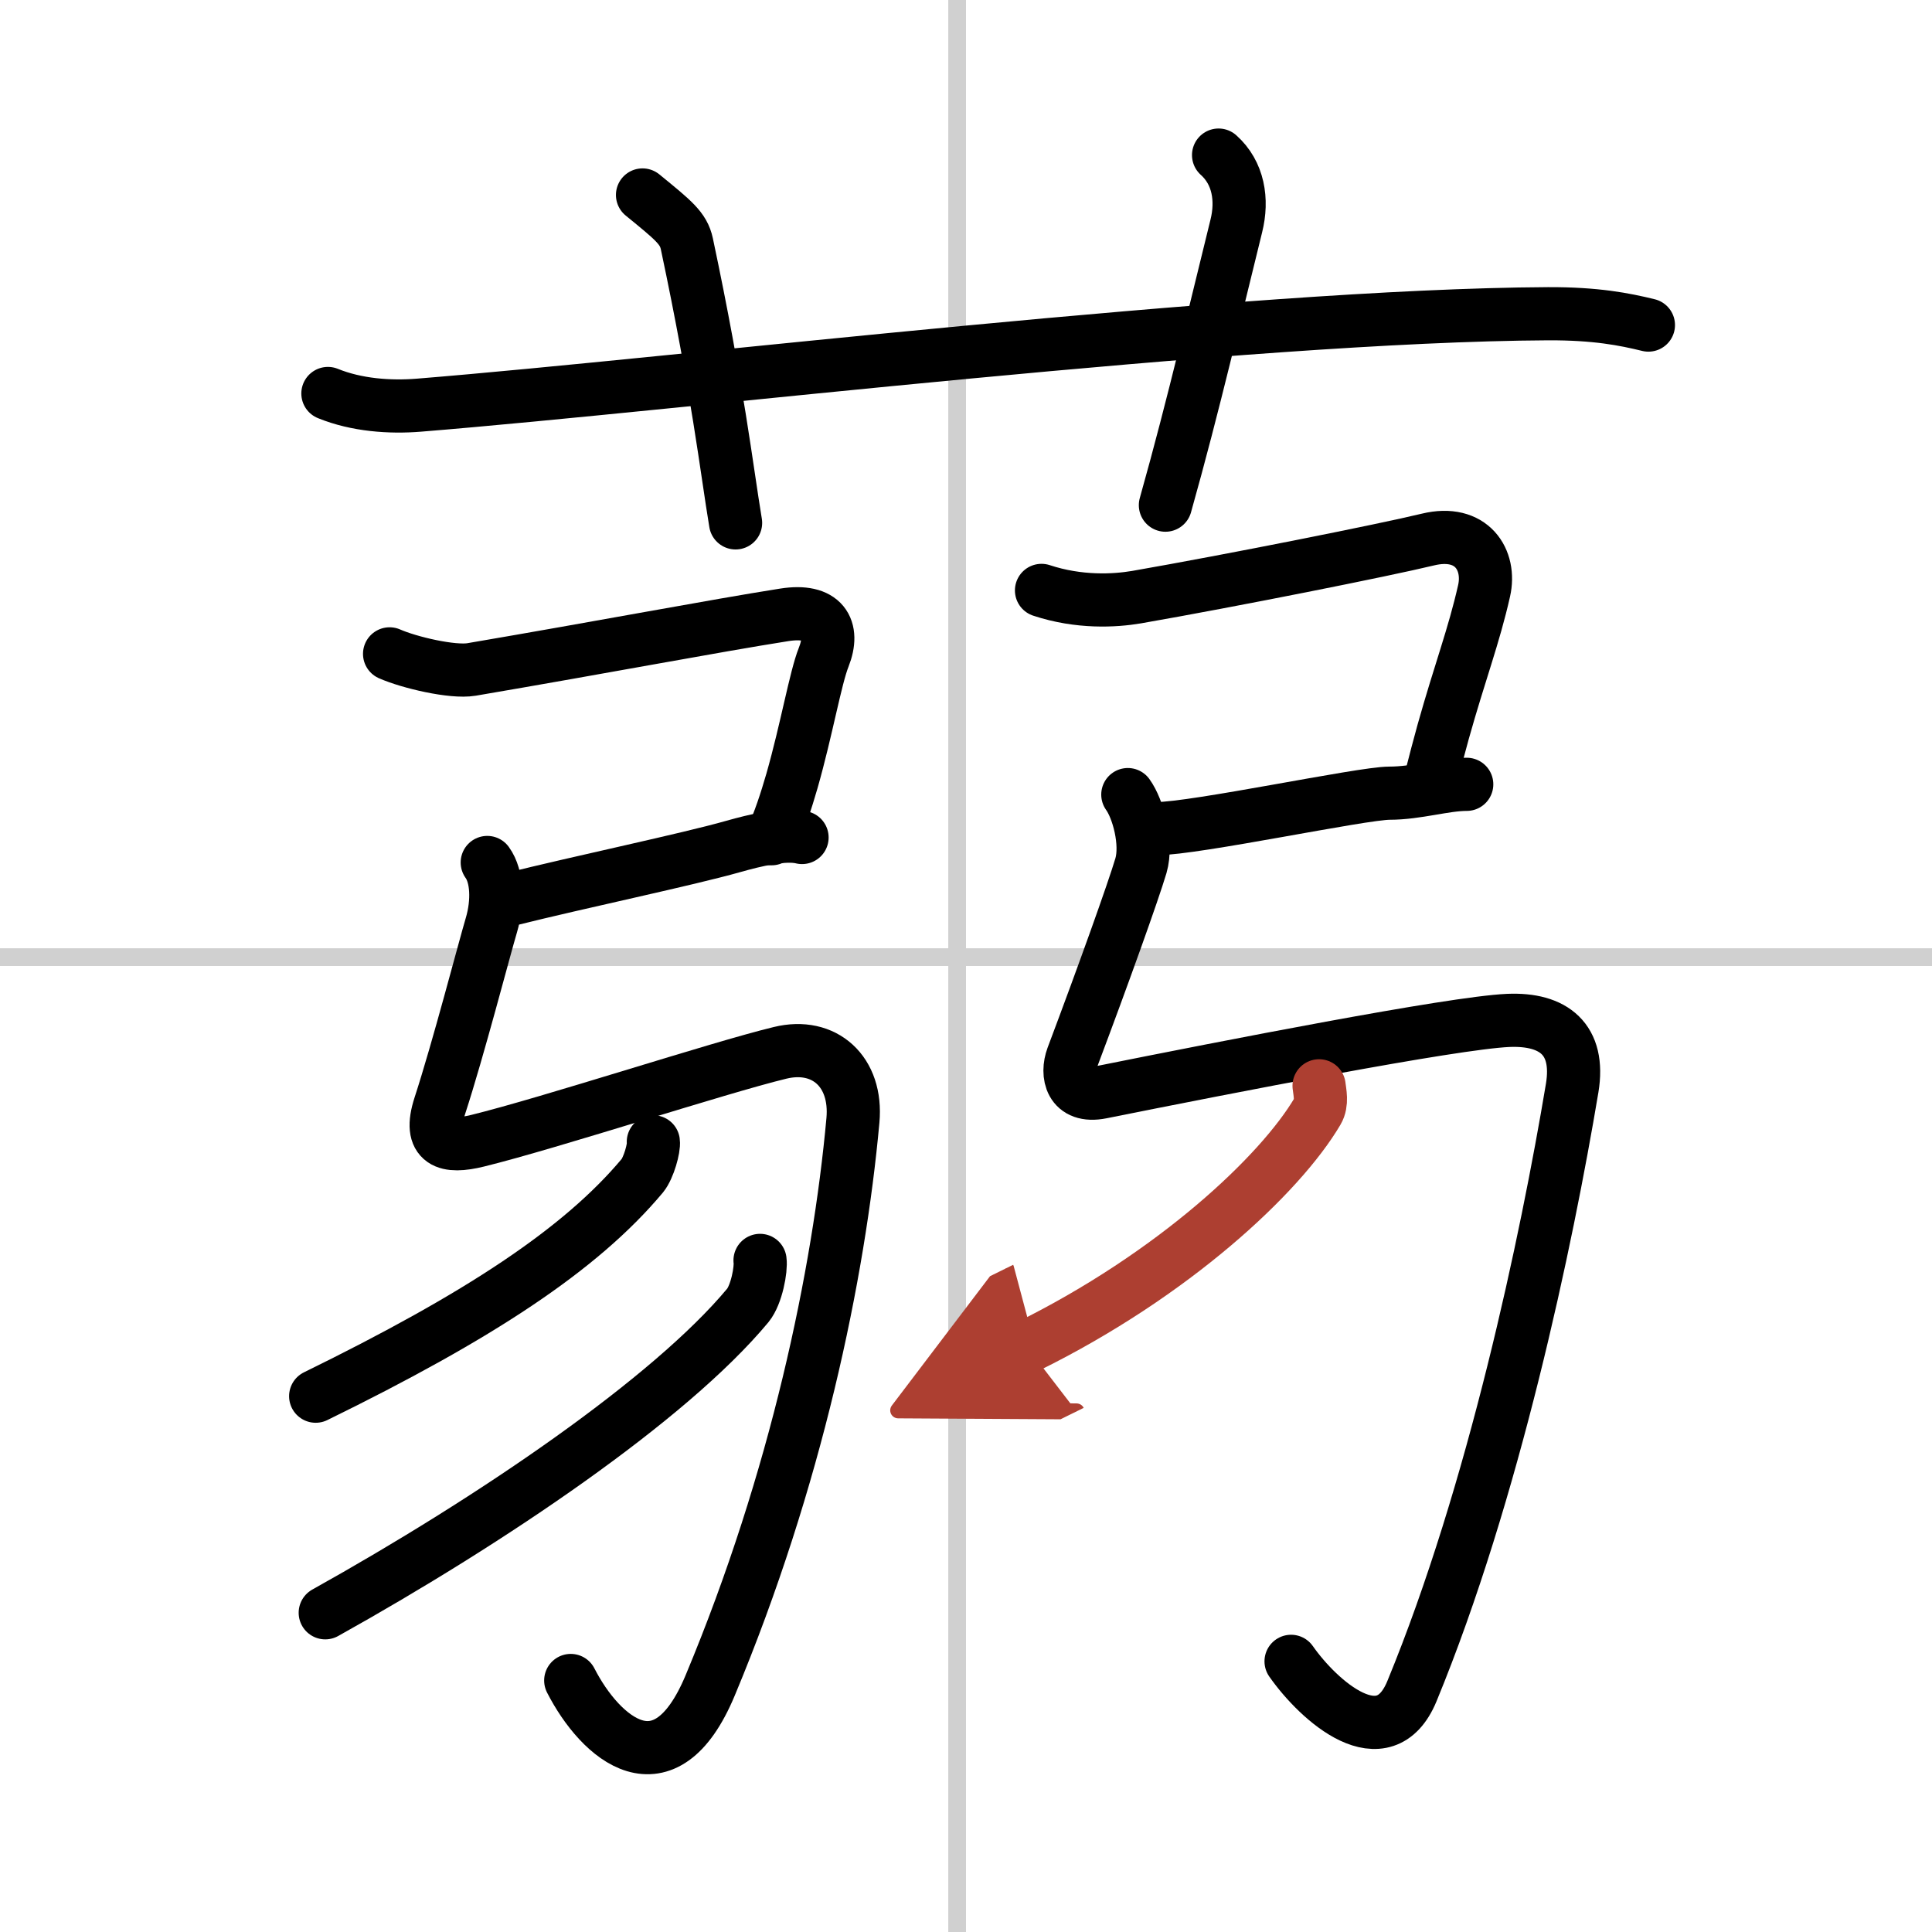
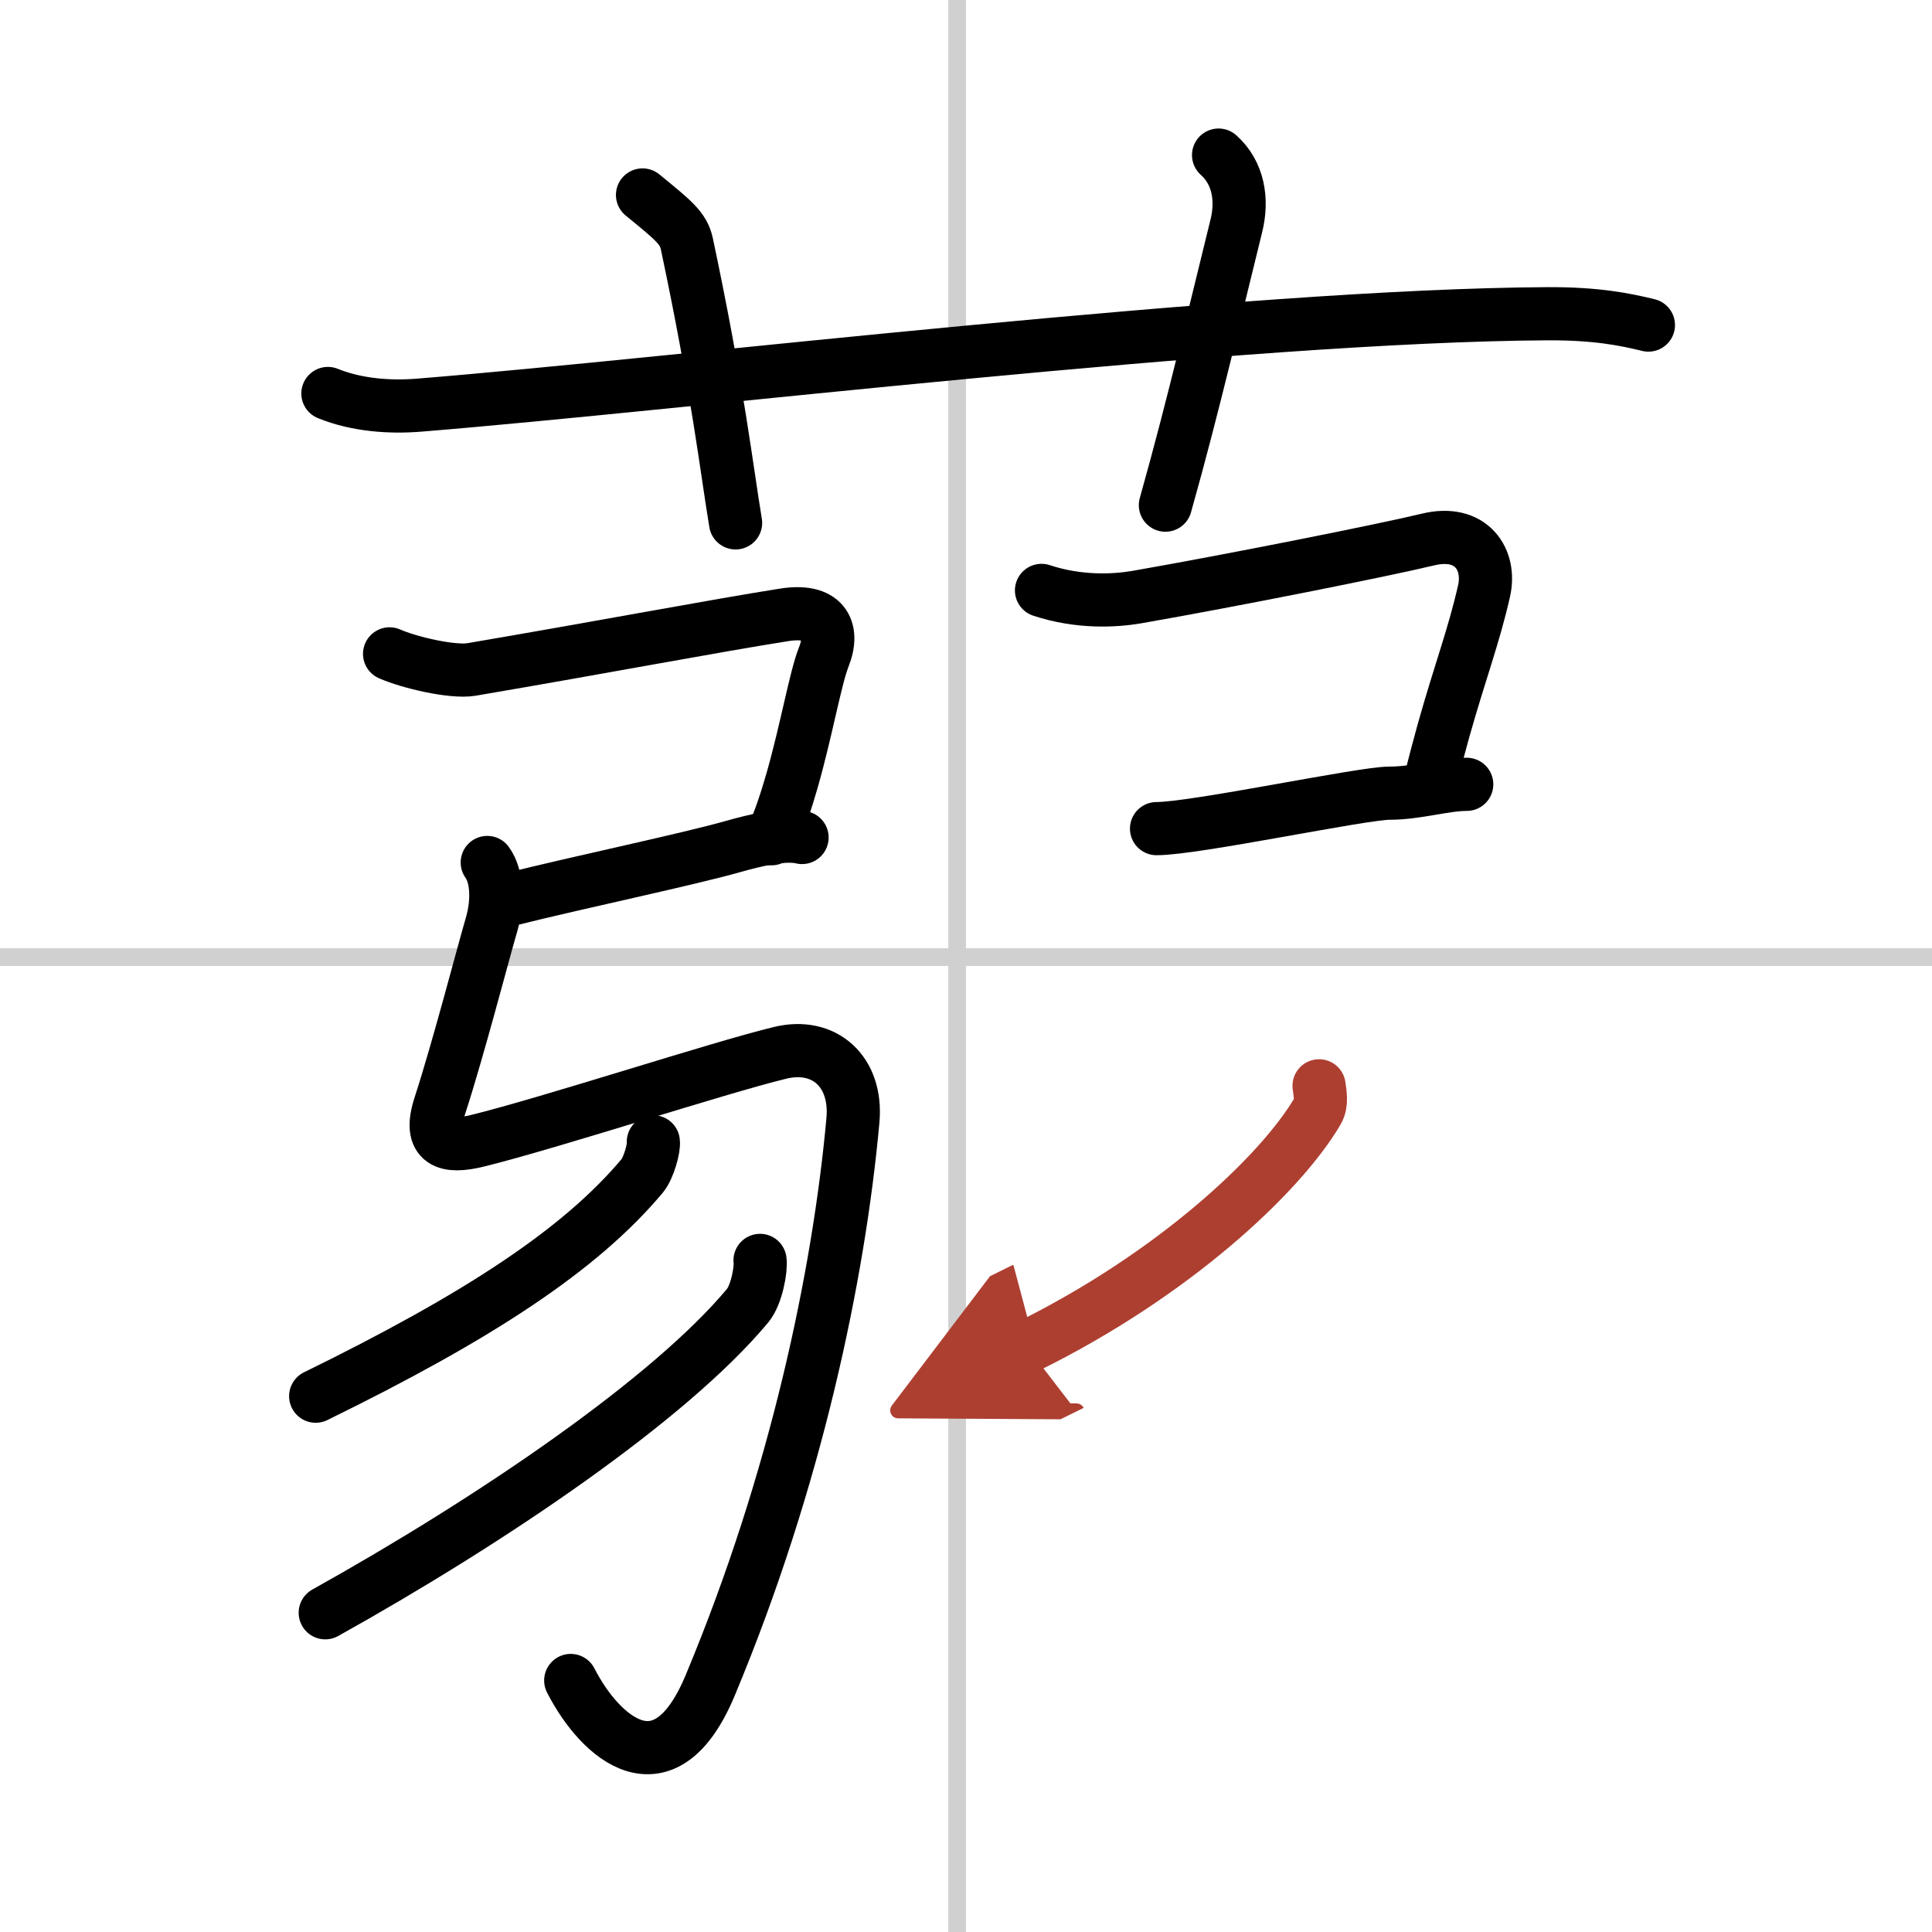
<svg xmlns="http://www.w3.org/2000/svg" width="400" height="400" viewBox="0 0 109 109">
  <defs>
    <marker id="a" markerWidth="4" orient="auto" refX="1" refY="5" viewBox="0 0 10 10">
      <polyline points="0 0 10 5 0 10 1 5" fill="#ad3f31" stroke="#ad3f31" />
    </marker>
  </defs>
  <g fill="none" stroke="#000" stroke-linecap="round" stroke-linejoin="round" stroke-width="3">
    <rect width="100%" height="100%" fill="#fff" stroke="#fff" />
    <line x1="54" x2="54" y2="109" stroke="#d0d0d0" stroke-width="1" />
    <line x2="109" y1="54" y2="54" stroke="#d0d0d0" stroke-width="1" />
    <path d="m18.5 22.2c1.62 0.66 3.5 0.79 5.12 0.66 14.86-1.2 46.59-5.07 63.72-5.16 2.7-0.01 4.31 0.31 5.66 0.64" />
    <path d="M36.25,11c1.75,1.43,2.31,1.87,2.5,2.75C40.5,22,41,26.5,41.5,29.5" />
    <path d="m68.75 8.75c1.12 1 1.37 2.52 1 4-1.12 4.5-2.38 10-4 15.75" />
    <path d="m21.98 36.89c1.11 0.49 3.55 1.06 4.62 0.88 7.4-1.26 13.65-2.45 17.64-3.08 2.21-0.35 2.87 0.78 2.23 2.39-0.46 1.15-0.97 4.11-1.79 6.98-0.33 1.14-0.7 2.27-1.15 3.26" />
    <path d="m28.75 50.75c4-1 10-2.25 12.64-3 1.17-0.33 2.86-0.75 3.86-0.5" />
    <path d="m27.49 48.66c0.58 0.8 0.61 2.24 0.24 3.51-0.43 1.45-1.88 7.04-2.91 10.2-0.7 2.15 0.41 2.41 2.12 1.99 4.11-1.01 13.56-4.11 17.07-4.96 2.5-0.61 4.36 1.06 4.11 3.81-0.79 8.7-3.2 20.26-8.05 31.87-2.57 6.17-6.19 3.01-7.87-0.27" />
    <path d="m36.86 64.42c0.05 0.34-0.26 1.47-0.62 1.91-3.49 4.17-9.24 7.94-18.43 12.44" />
    <path d="m42.88 71.11c0.07 0.48-0.19 1.93-0.69 2.54-4.4 5.29-14.44 12.1-23.84 17.34" />
    <path d="m58.76 33.31c2.12 0.7 4.12 0.59 5.36 0.38 5.39-0.94 13.96-2.65 16.44-3.25s3.56 1.16 3.17 2.89c-0.58 2.57-1.35 4.54-2.31 7.96-0.22 0.81-0.46 1.69-0.71 2.69" />
    <path d="m65.25 46.75c2.18 0 11.59-2 13.14-2s3.11-0.5 4.36-0.5" />
-     <path d="m63.63 44.83c0.58 0.8 1.11 2.74 0.74 4.01-0.43 1.45-2.12 6.17-3.86 10.79-0.36 0.97-0.12 2.34 1.63 1.99 7.08-1.42 19.79-3.91 22.95-4.05 2.57-0.11 4.06 1.07 3.61 3.81-1.44 8.62-4.44 22.87-9.04 34.03-1.58 3.83-5.25 0.56-6.82-1.68" />
    <path d="m74.42 61.26c0.04 0.36 0.19 0.97-0.09 1.44-2.09 3.55-8.11 9.21-16.39 13.29" marker-end="url(#a)" stroke="#ad3f31" />
  </g>
</svg>